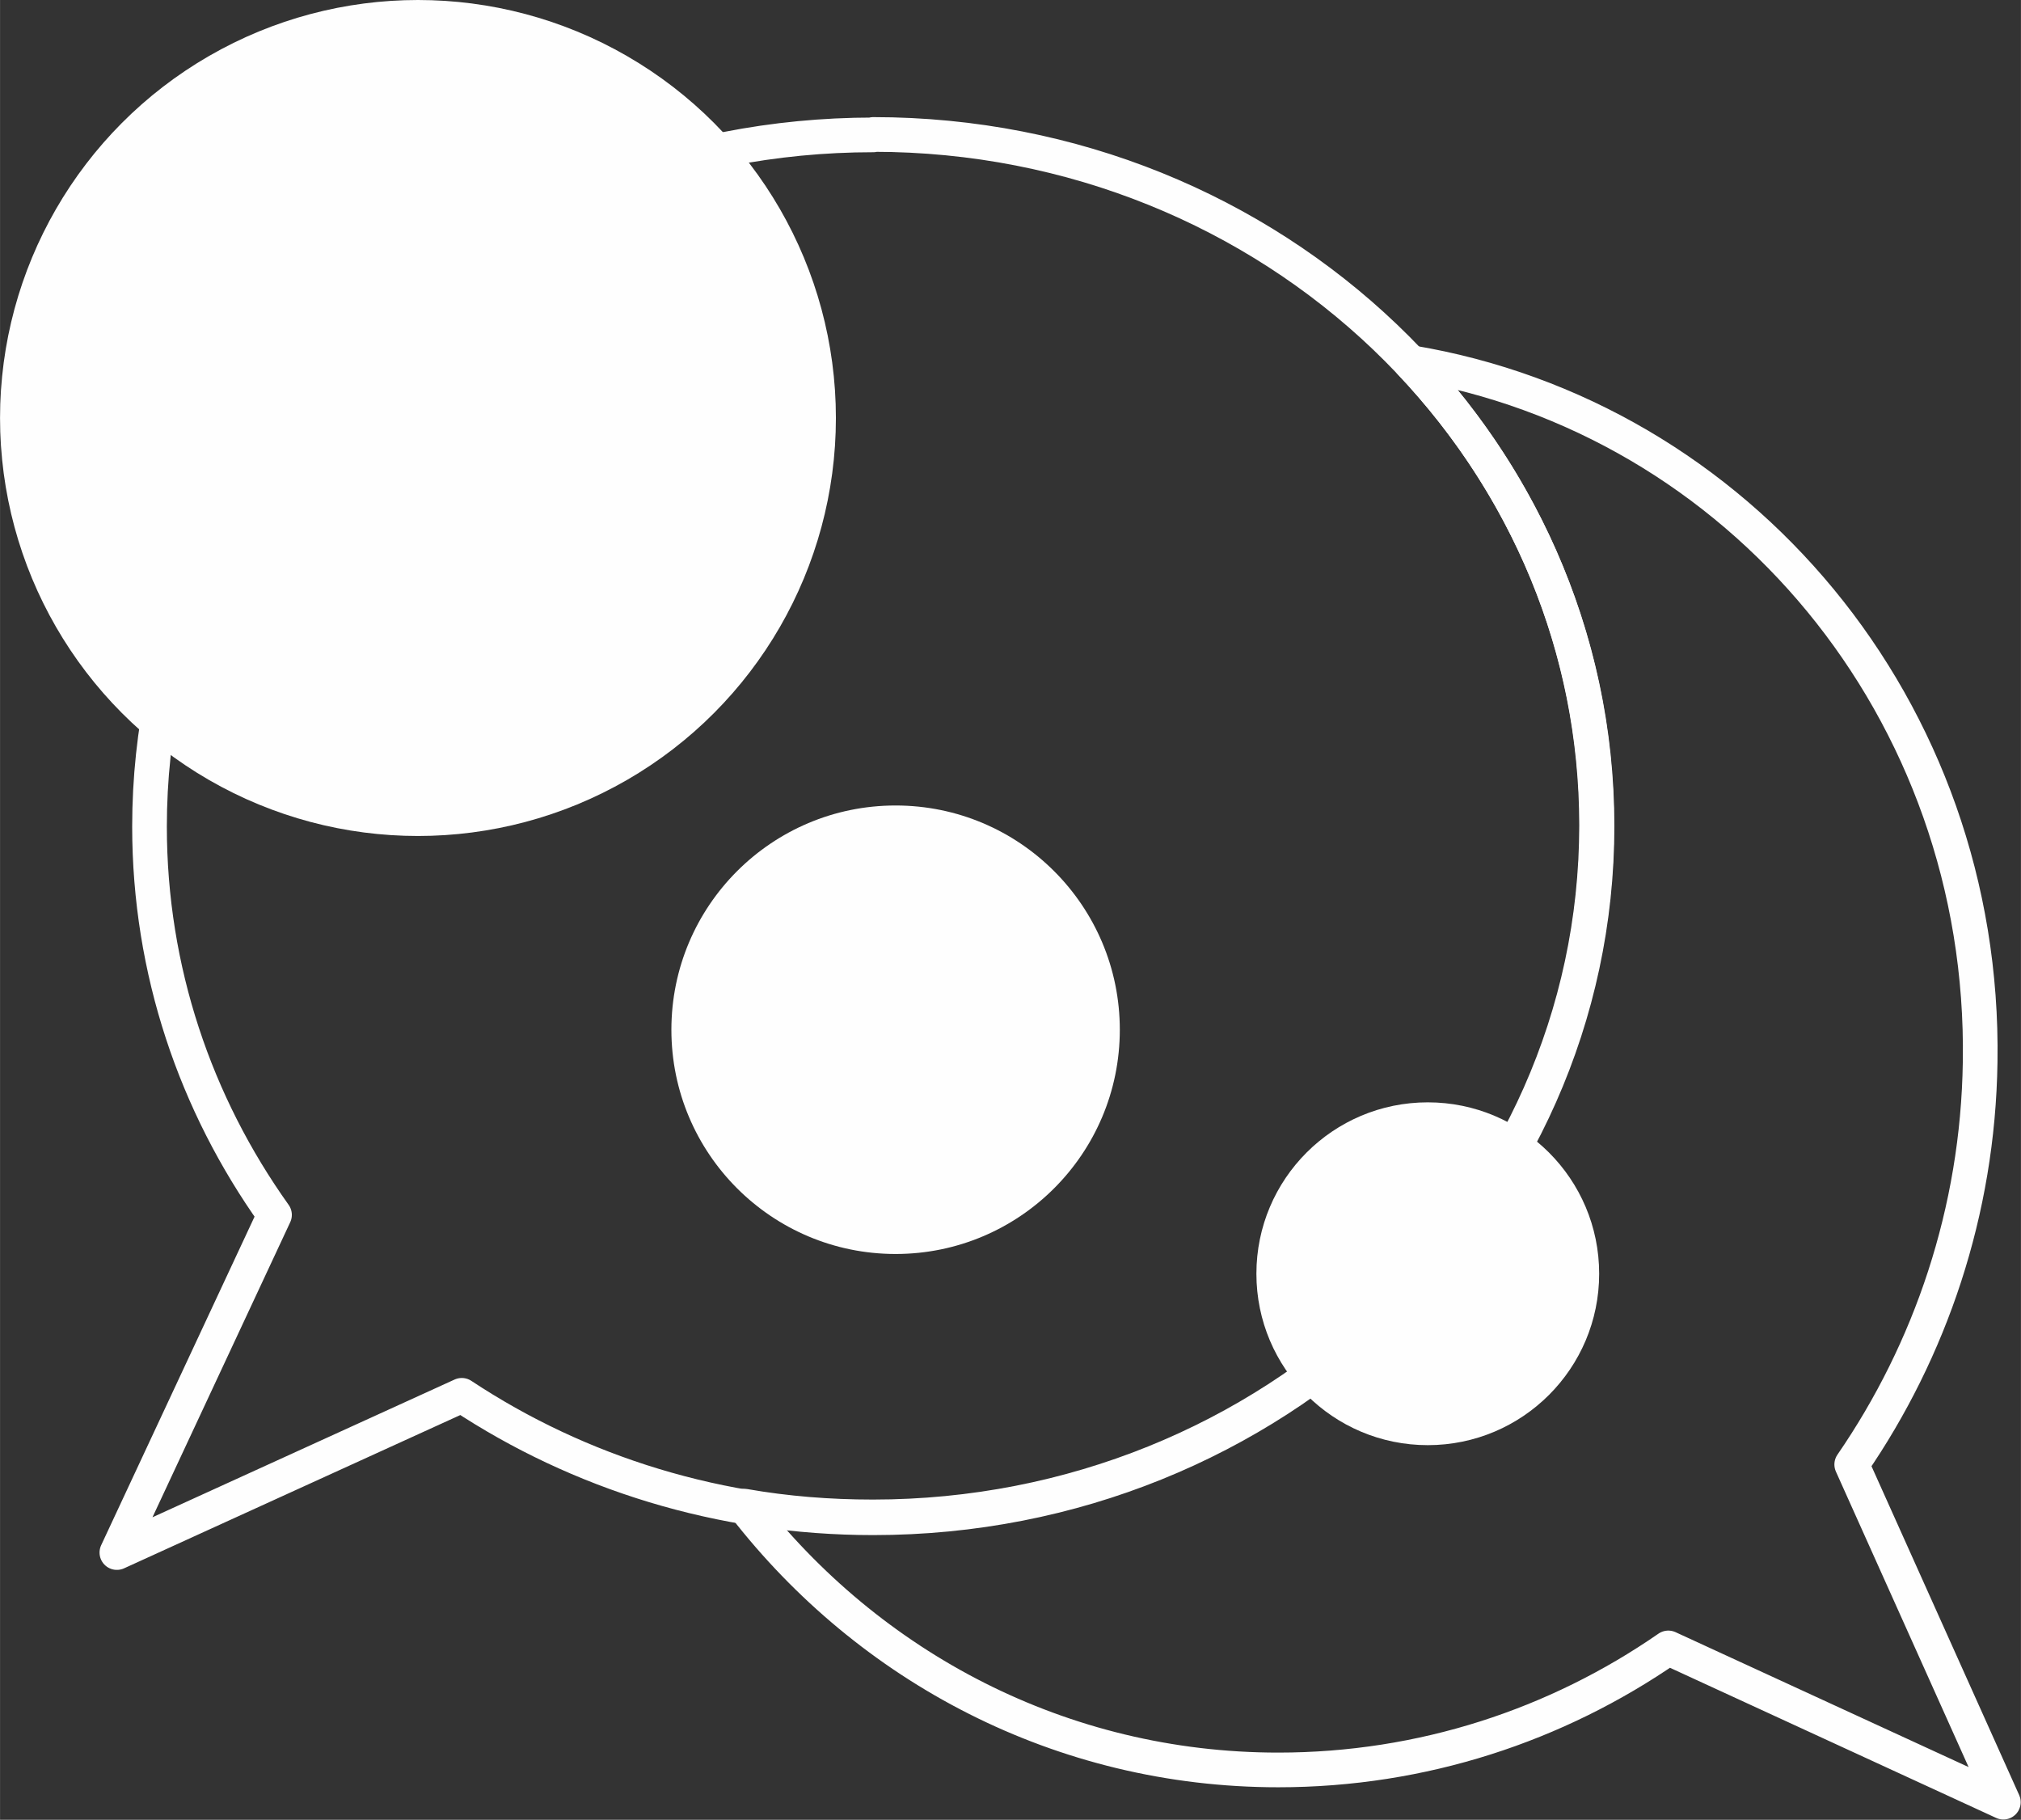
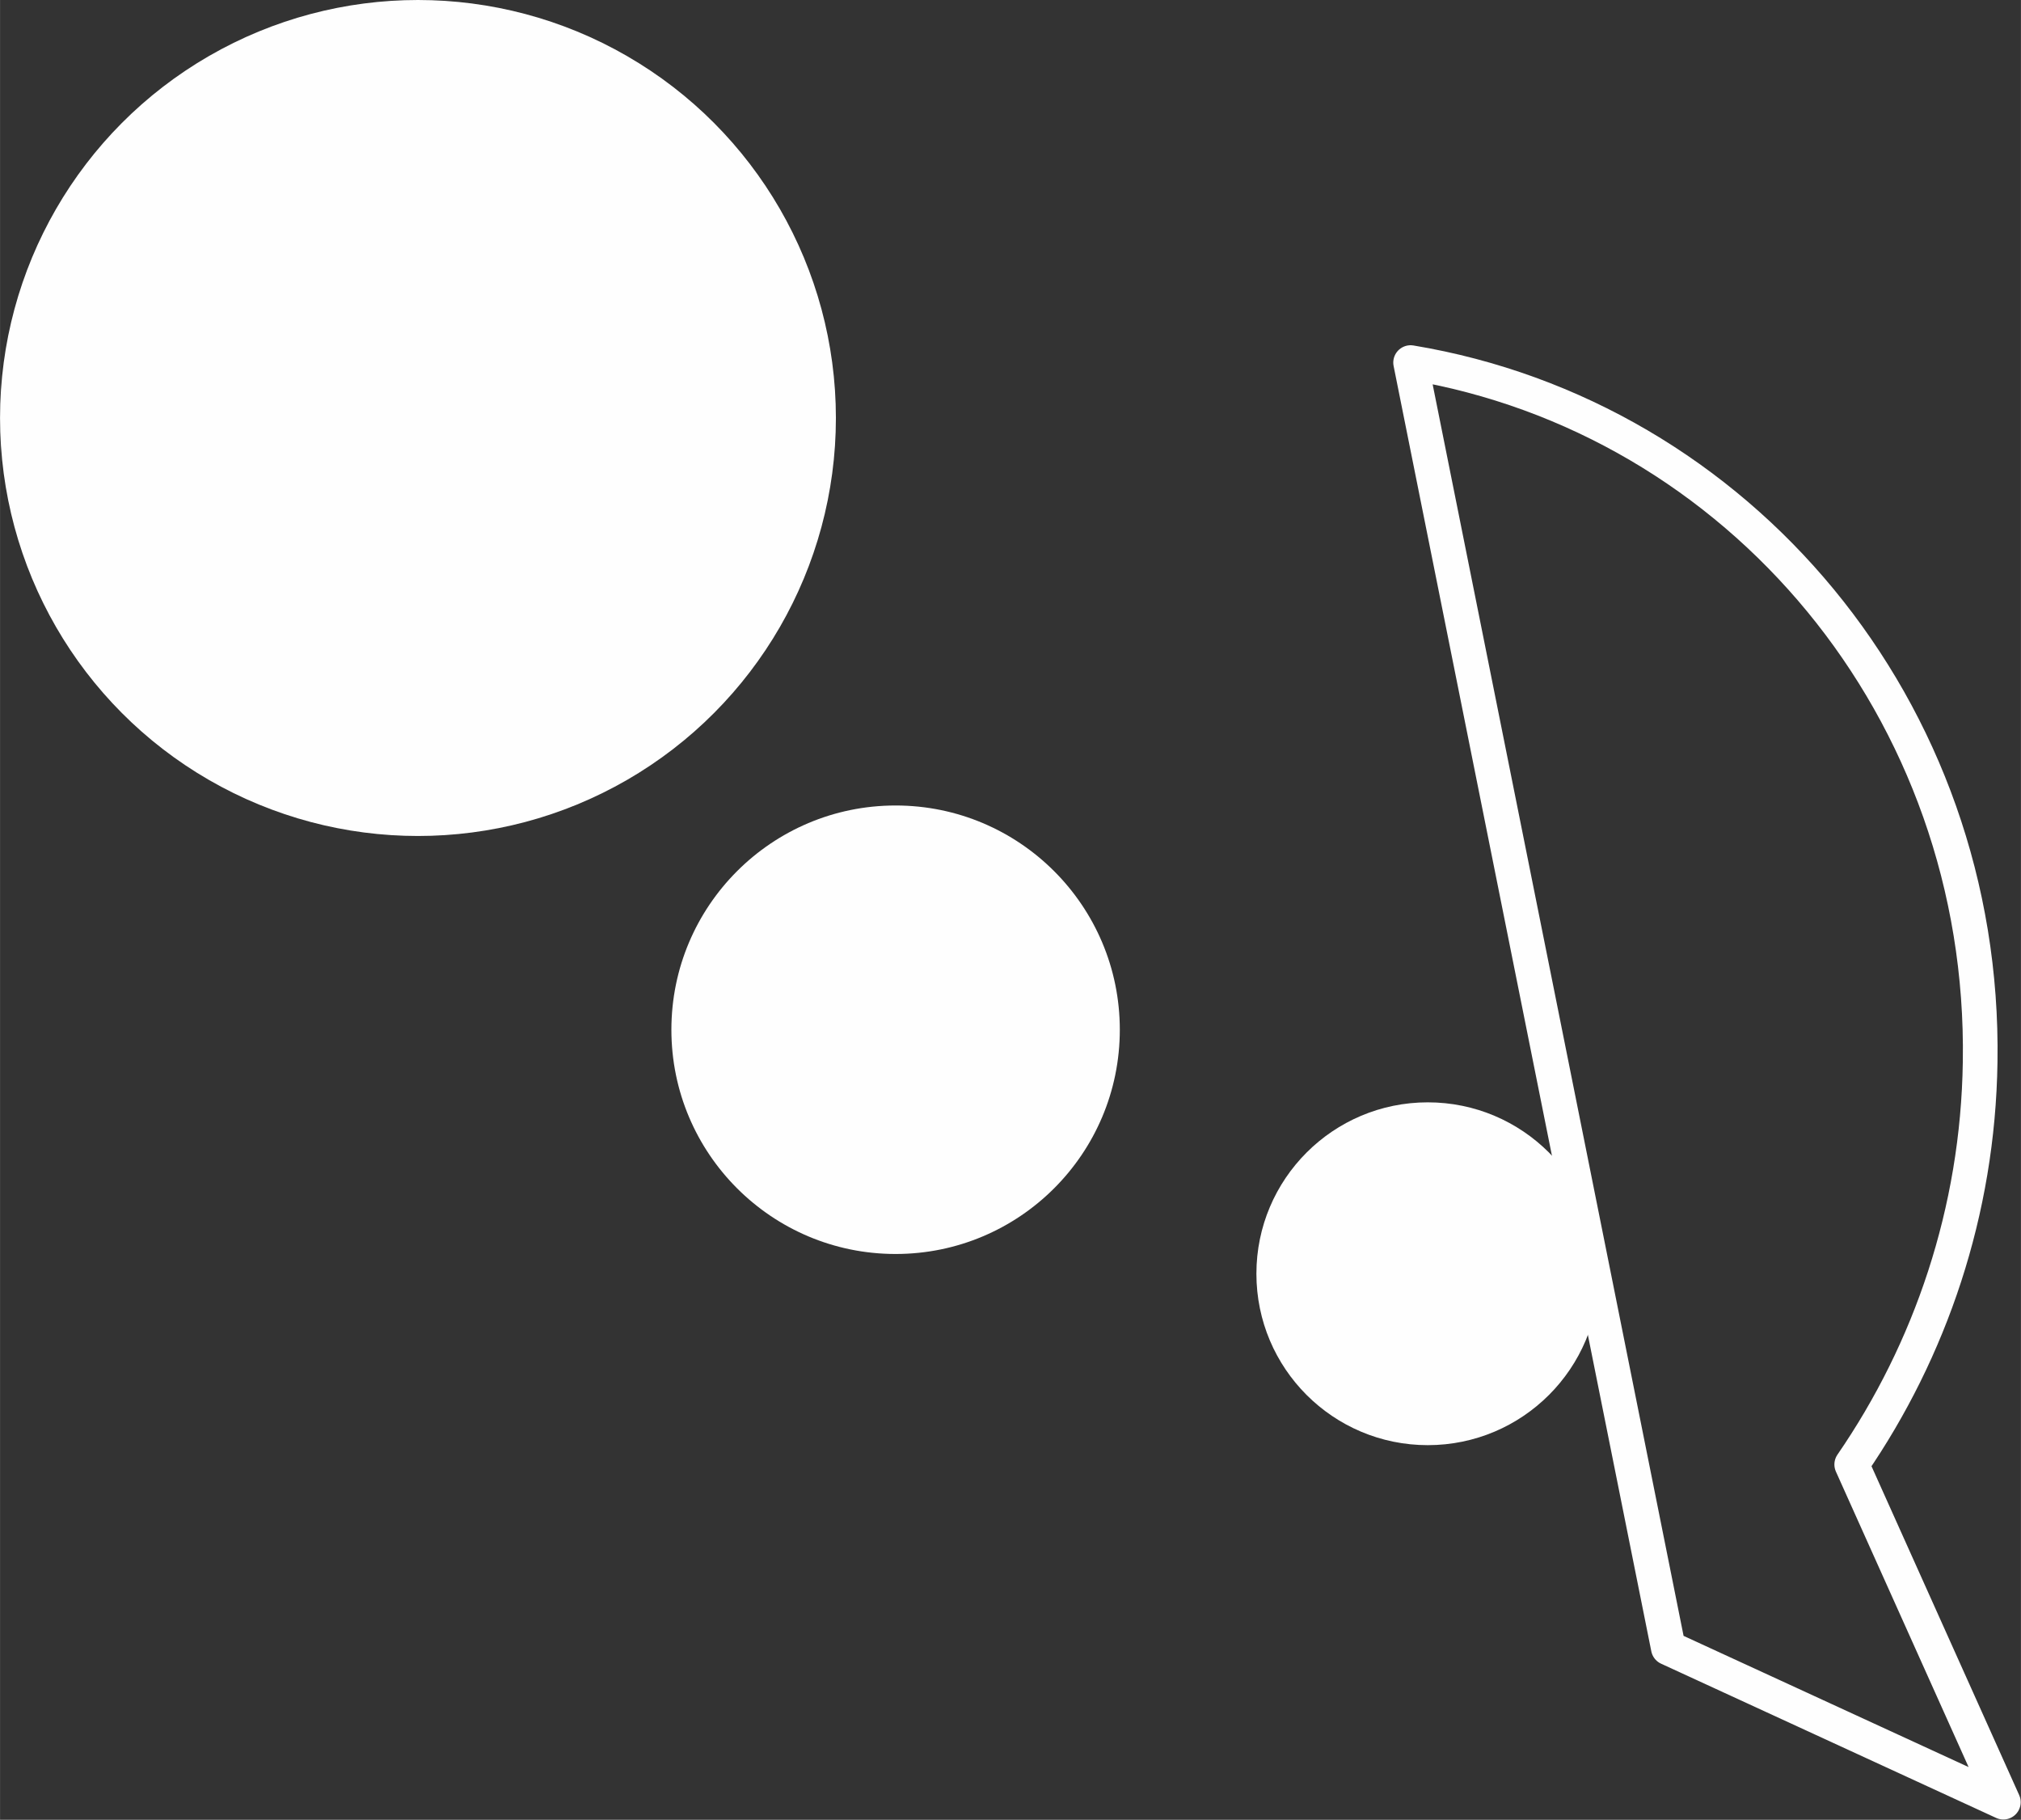
<svg xmlns="http://www.w3.org/2000/svg" xml:space="preserve" width="197.397mm" height="177.713mm" version="1.1" style="shape-rendering:geometricPrecision; text-rendering:geometricPrecision; image-rendering:optimizeQuality; fill-rule:evenodd; clip-rule:evenodd" viewBox="0 0 4705 4236">
  <rect x="0" y="0" width="4705" height="4236" fill="#333333" stroke="none" />
  <defs>
    <style type="text/css">  .str0 {stroke:#FEFEFE;stroke-width:80.719;stroke-linejoin:round} .fil0 {fill:none} .fil1 {fill:#FEFEFE}  </style>
  </defs>
  <g id="Camada_x0020_1">
-     <path class="fil0 str0" d="M2033 313c931,0 1685,721 1685,1610 0,889 -754,1610 -1685,1610 -356,0 -686,-105 -958,-285l-803 366 367 -786c-184,-258 -291,-569 -291,-904 0,-889 754,-1610 1685,-1610z" />
-     <path class="fil0 str0" d="M3284 844c764,127 1339,807 1326,1628 -5,348 -116,671 -299,937l353 786 -780 -359c-260,180 -573,284 -908,284 -506,0 -953,-240 -1243,-614 97,17 197,25 299,25 931,0 1685,-721 1685,-1610 0,-415 -164,-793 -434,-1078z" />
+     <path class="fil0 str0" d="M3284 844c764,127 1339,807 1326,1628 -5,348 -116,671 -299,937l353 786 -780 -359z" />
    <circle class="fil1" cx="973" cy="973" r="973" />
    <circle class="fil1" cx="2085" cy="2397" r="522" />
    <circle class="fil1" cx="3324" cy="2965" r="399" />
  </g>
</svg>